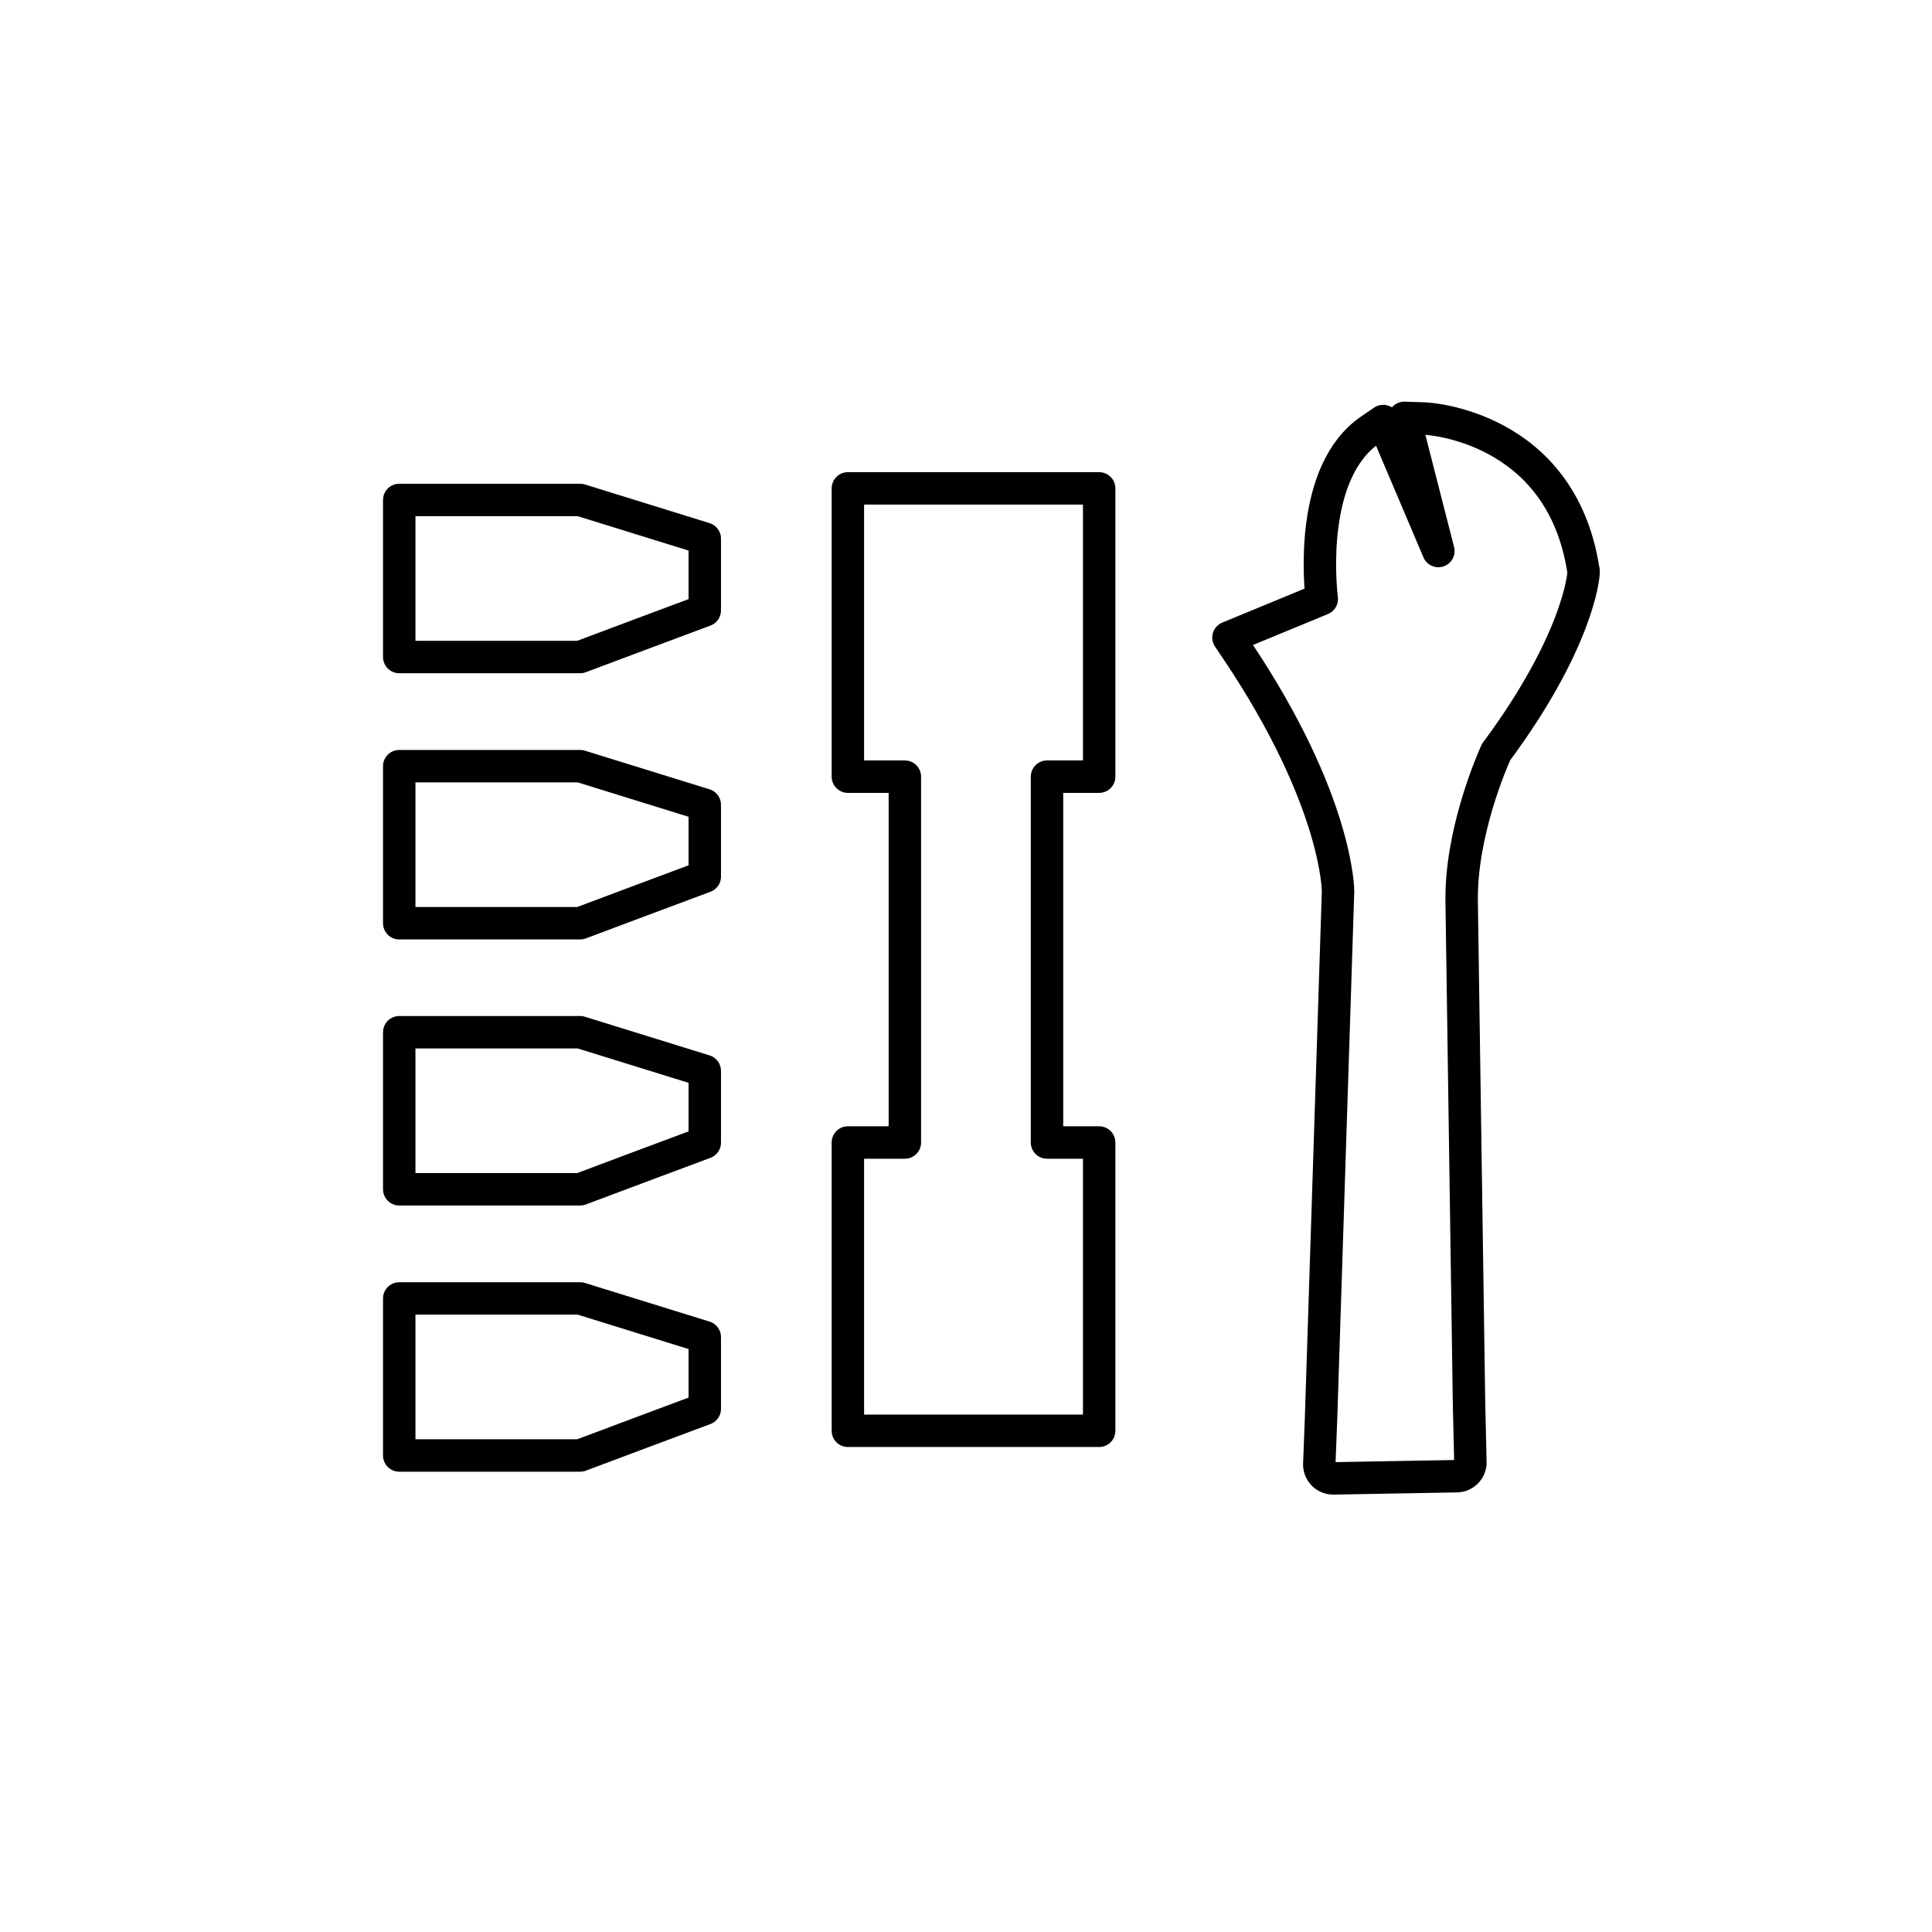
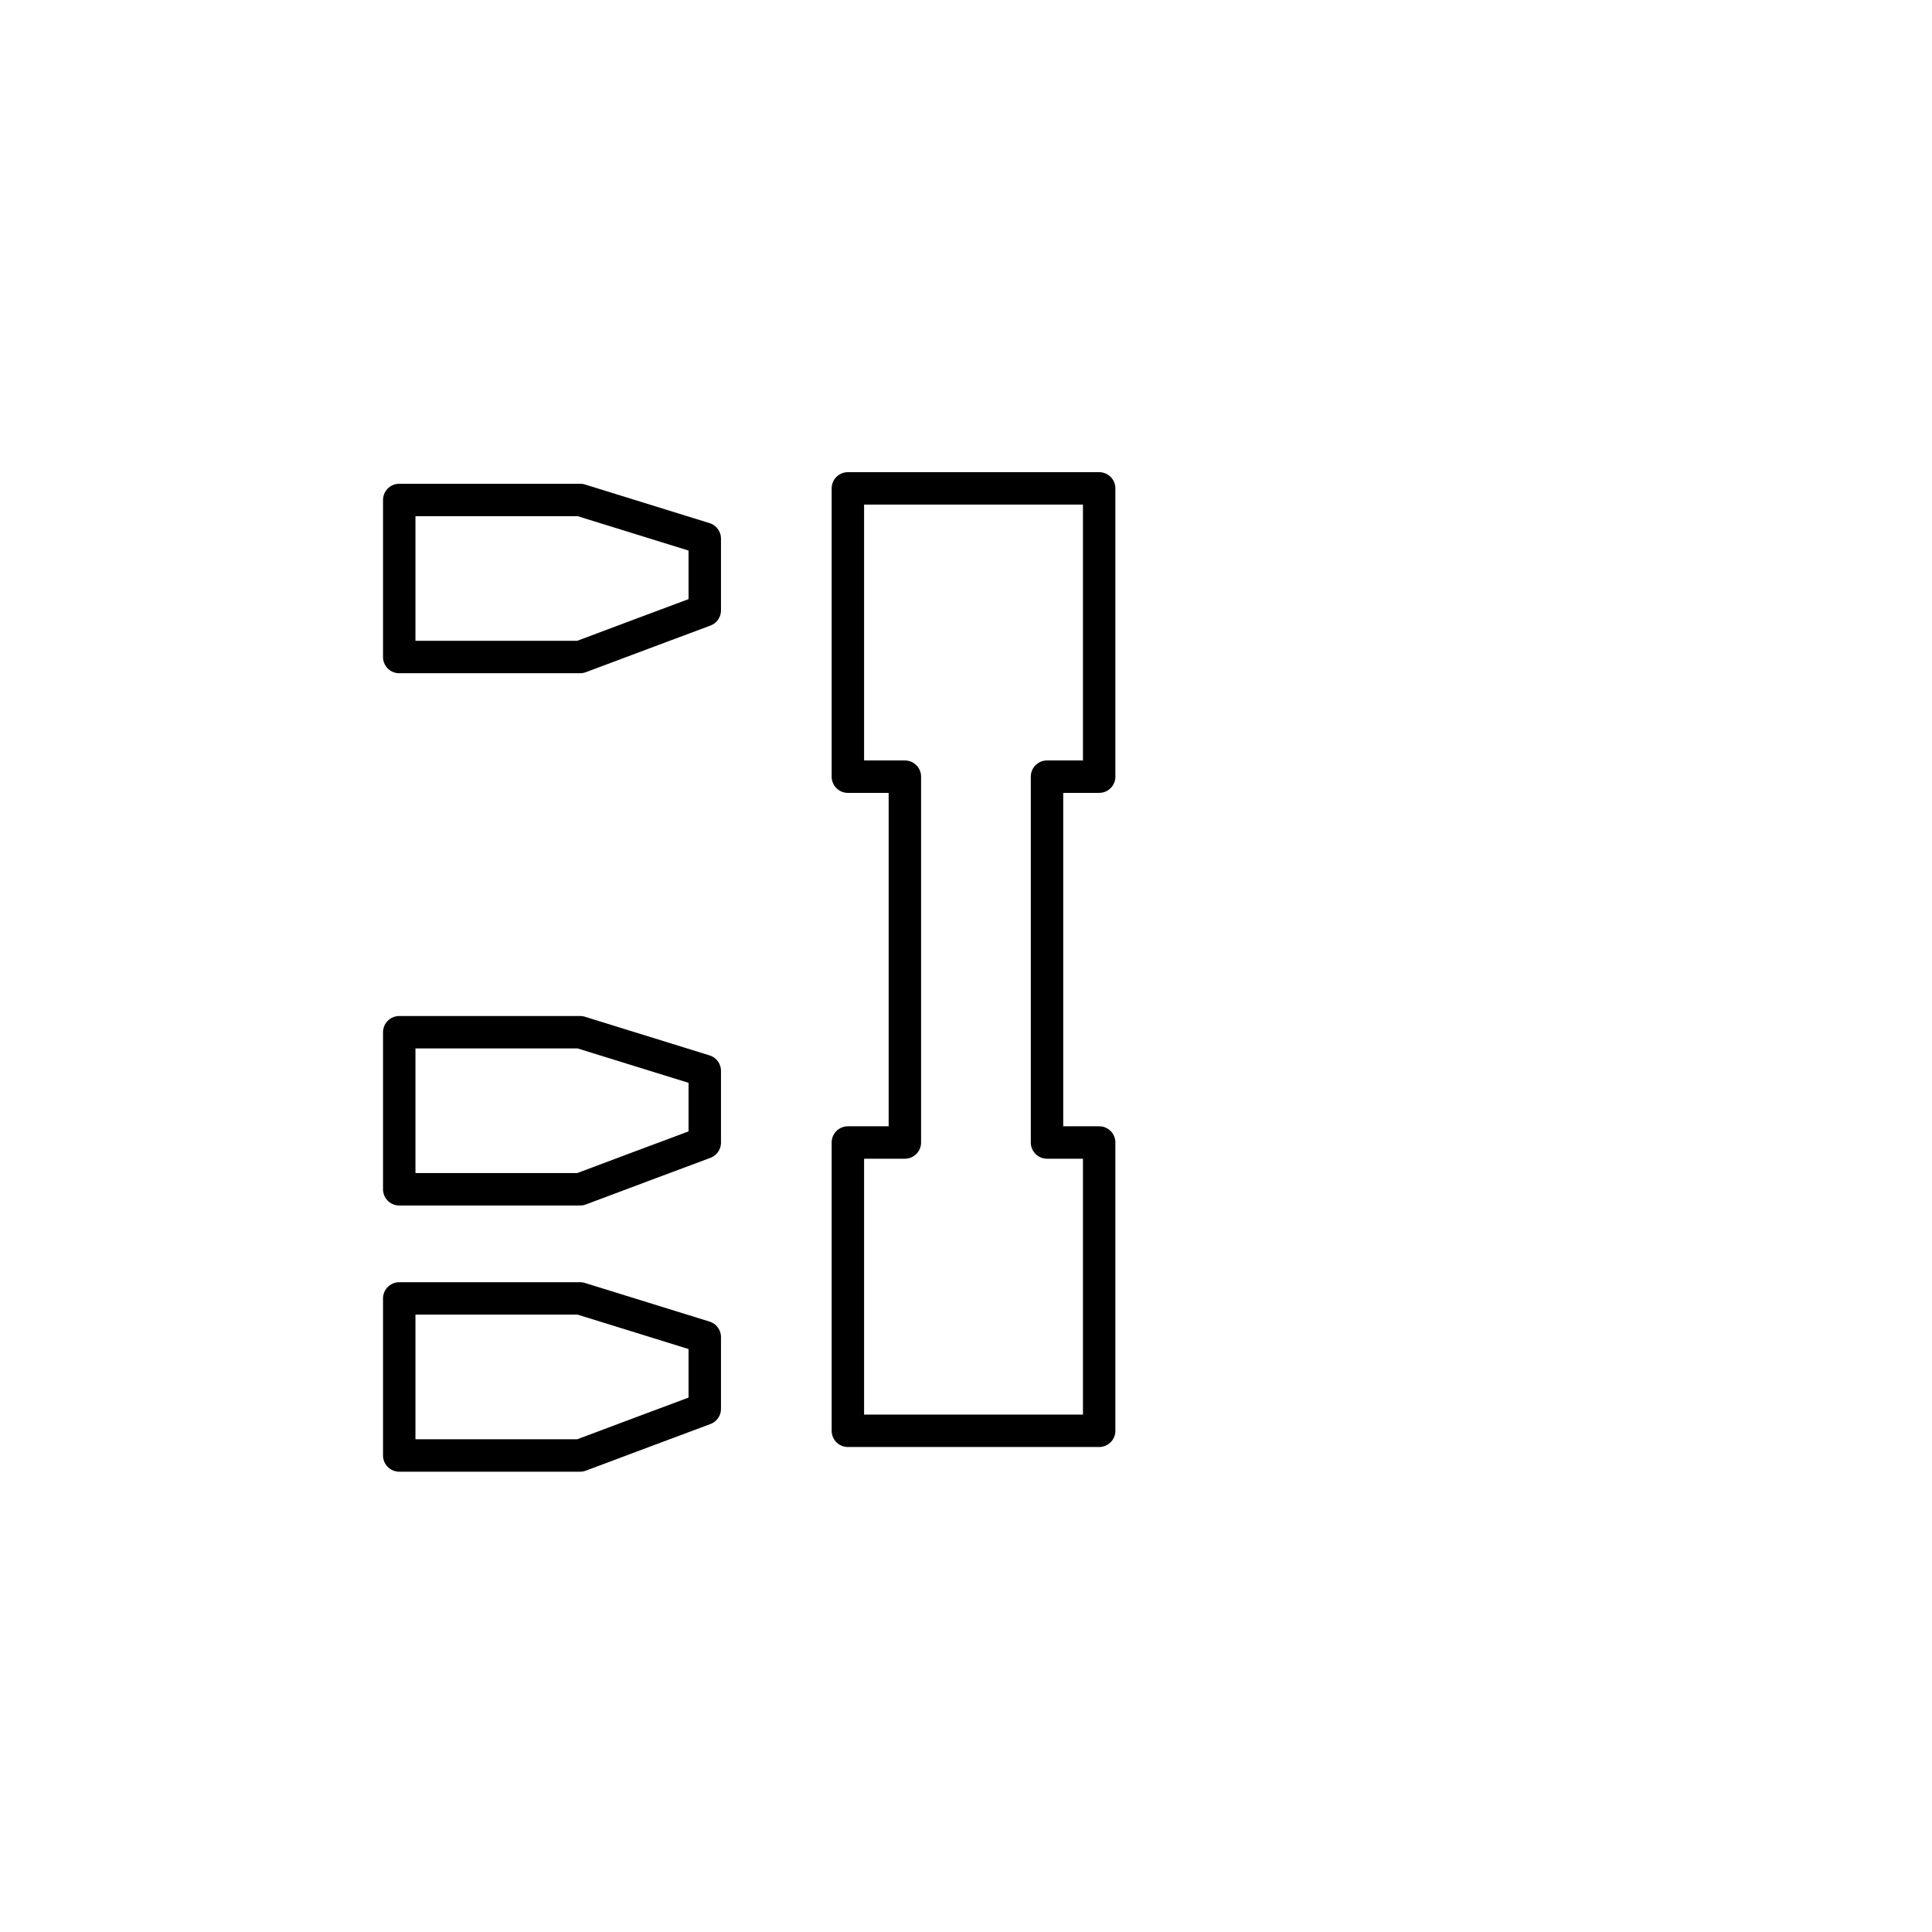
<svg xmlns="http://www.w3.org/2000/svg" id="Camada_1" viewBox="0 0 140 140">
  <defs>
    <style>.cls-1{fill:none;stroke:#000;stroke-linecap:round;stroke-linejoin:round;stroke-width:2.35px;}</style>
  </defs>
  <path class="cls-1" d="m51.07,44.23v-5.2c-3.01-.93-6.02-1.87-9.03-2.8h-13.11v11.38h13.11c3.01-1.13,6.02-2.26,9.03-3.38Z" />
-   <path class="cls-1" d="m51.07,63.52v-5.2c-3.01-.93-6.02-1.87-9.03-2.8h-13.11v11.38h13.11c3.01-1.13,6.02-2.26,9.03-3.38Z" />
  <path class="cls-1" d="m51.07,82.8v-5.2c-3.01-.93-6.02-1.87-9.03-2.8h-13.11v11.38h13.11c3.01-1.13,6.02-2.26,9.03-3.38Z" />
  <path class="cls-1" d="m51.07,102.09v-5.2c-3.01-.93-6.02-1.87-9.03-2.8h-13.11v11.38h13.11c3.01-1.13,6.02-2.26,9.03-3.38Z" />
  <polygon class="cls-1" points="79.65 82.79 75.87 82.79 75.87 56.28 79.65 56.28 79.65 35.39 61.44 35.39 61.44 56.28 65.57 56.28 65.57 82.79 61.44 82.79 61.44 103.68 79.65 103.68 79.65 82.79" />
-   <path class="cls-1" d="m114.74,41.34c-1.61-10.54-11.39-11.01-11.49-11.01l-1.49-.05c.82,3.22,1.65,6.43,2.47,9.65l-4-9.42-.95.65c-4.39,3.03-3.64,11.05-3.5,12.25l-6.76,2.79.64.95c7.3,10.89,7.3,17.39,7.3,17.44l-1.23,38.14-.13,3.39v.03c.02.55.46.98,1.01.98l8.96-.16c.56-.01,1-.48.98-1.03l-.1-4.32-.53-36.14c-.12-5.01,2.17-10.27,2.49-10.98,5.94-8.01,6.33-12.75,6.34-12.95v-.1s0-.1,0-.1Z" />
</svg>